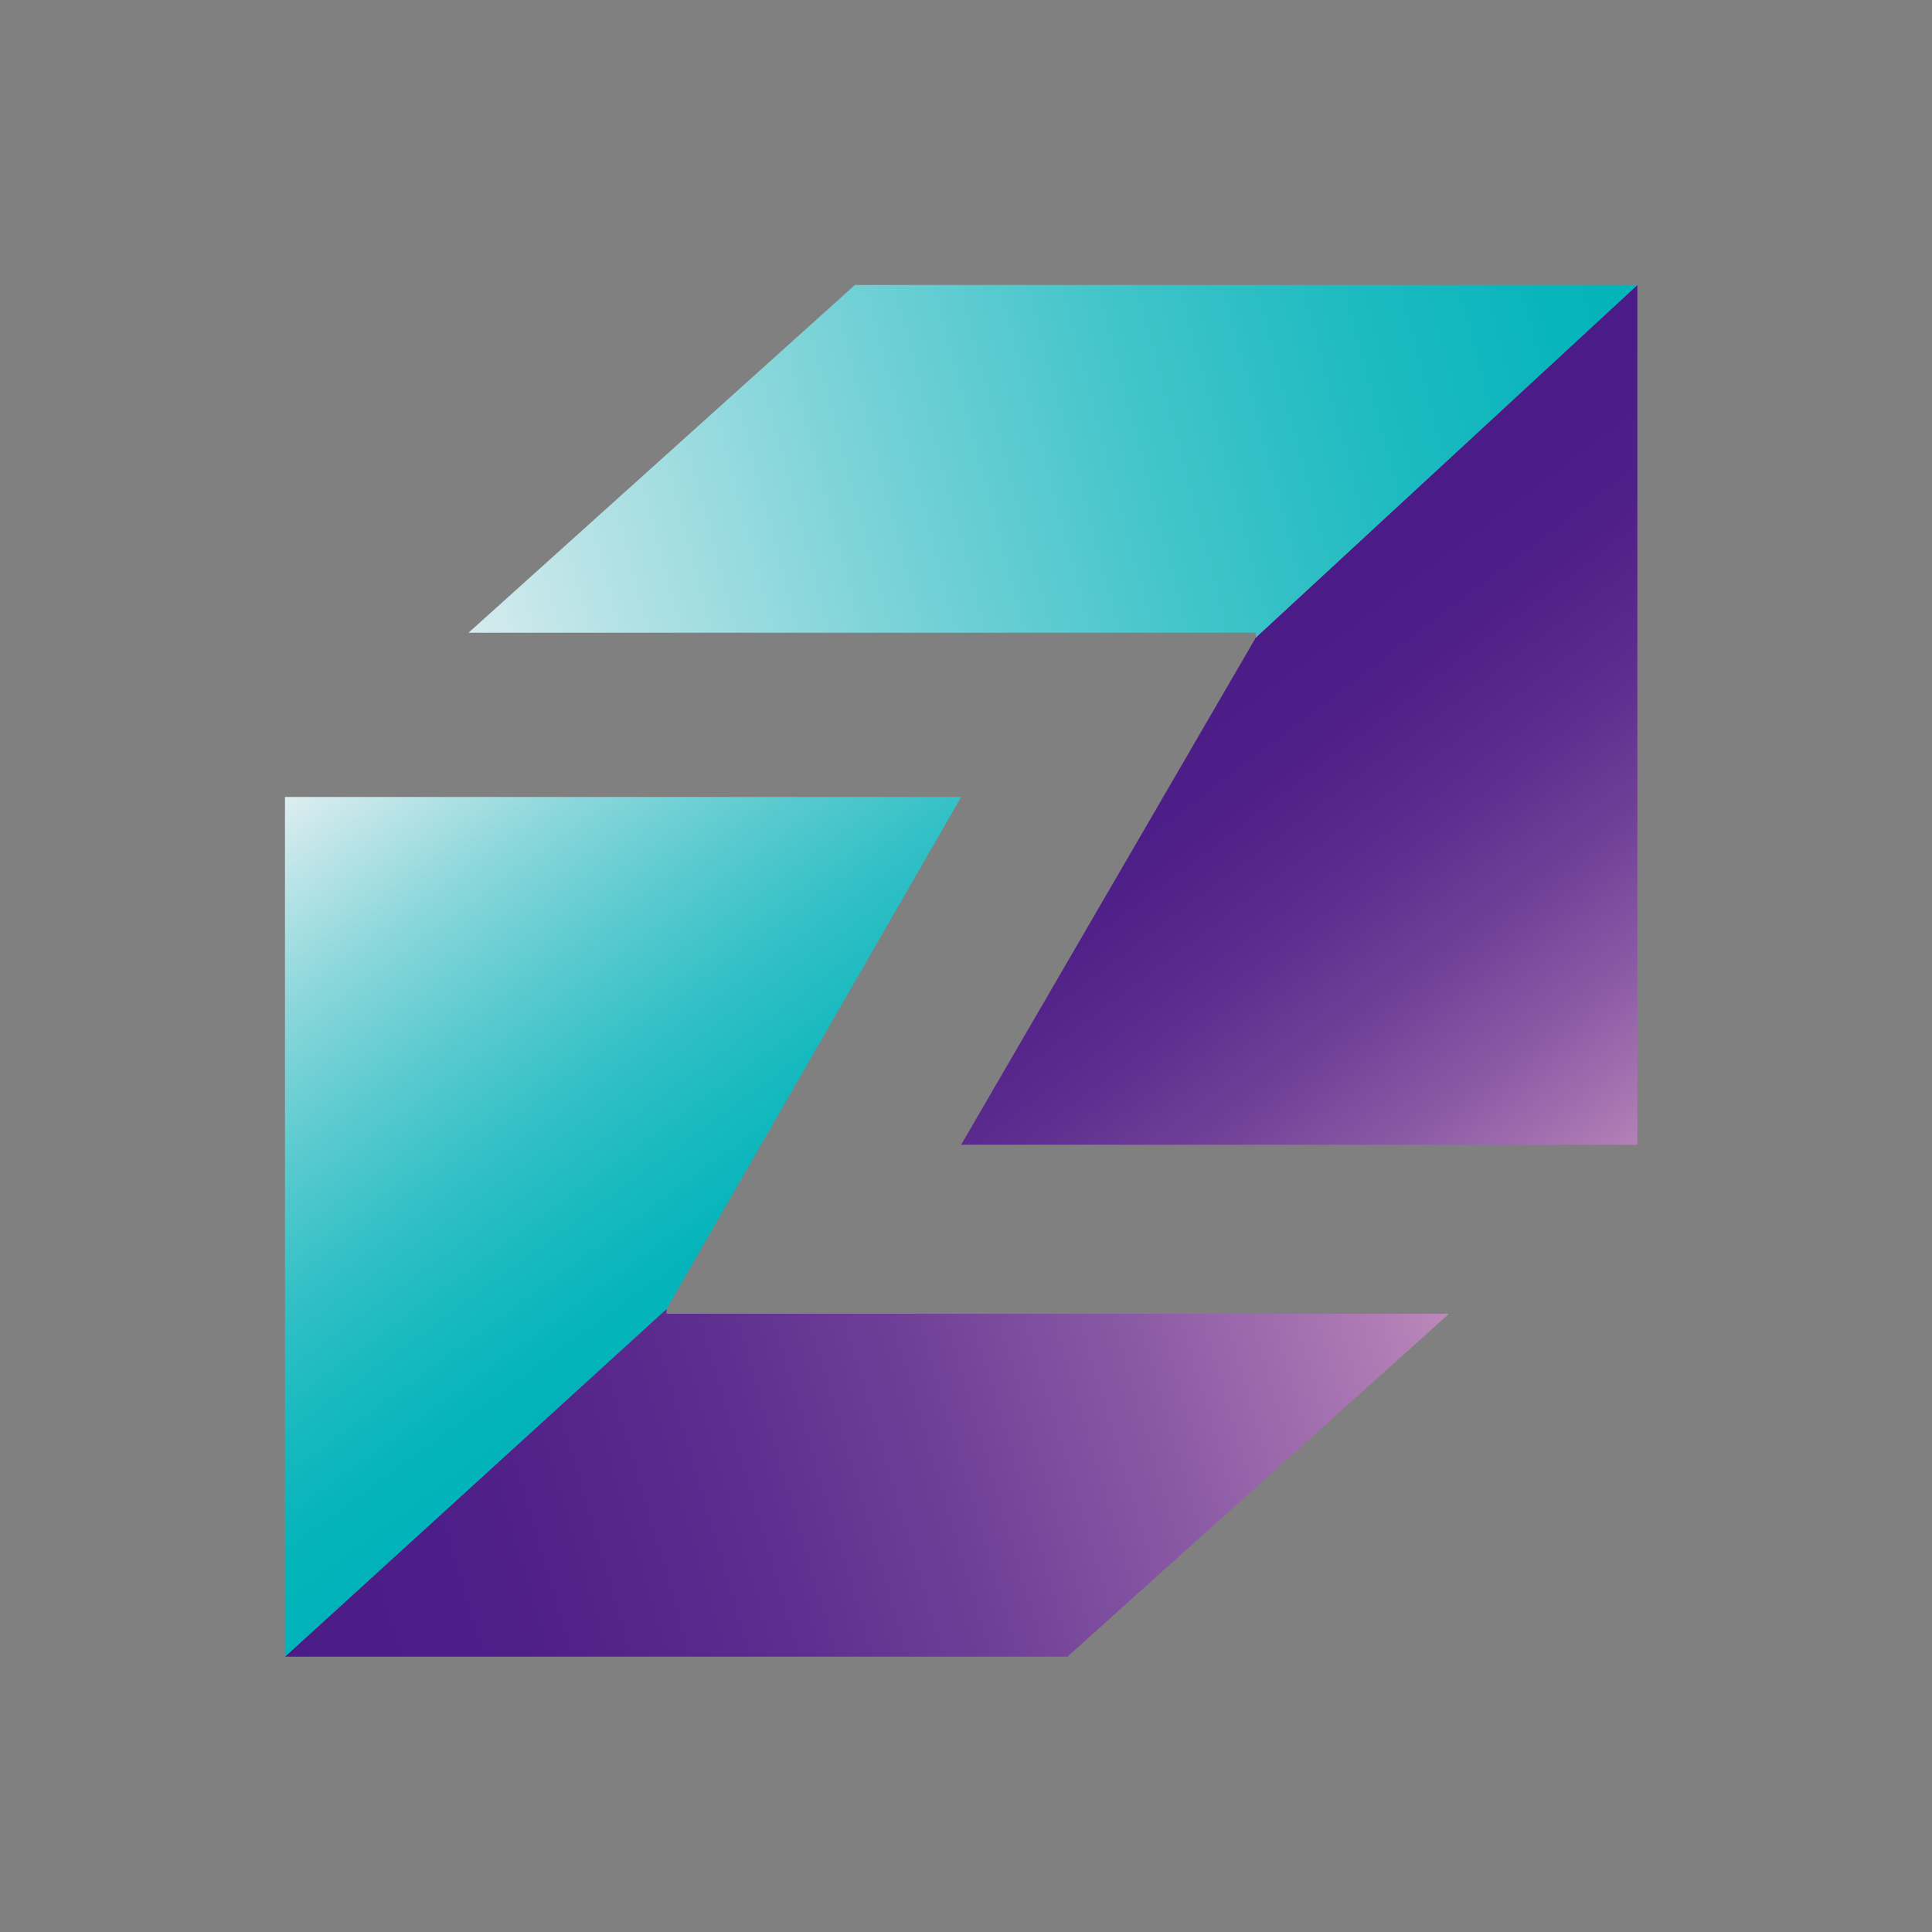
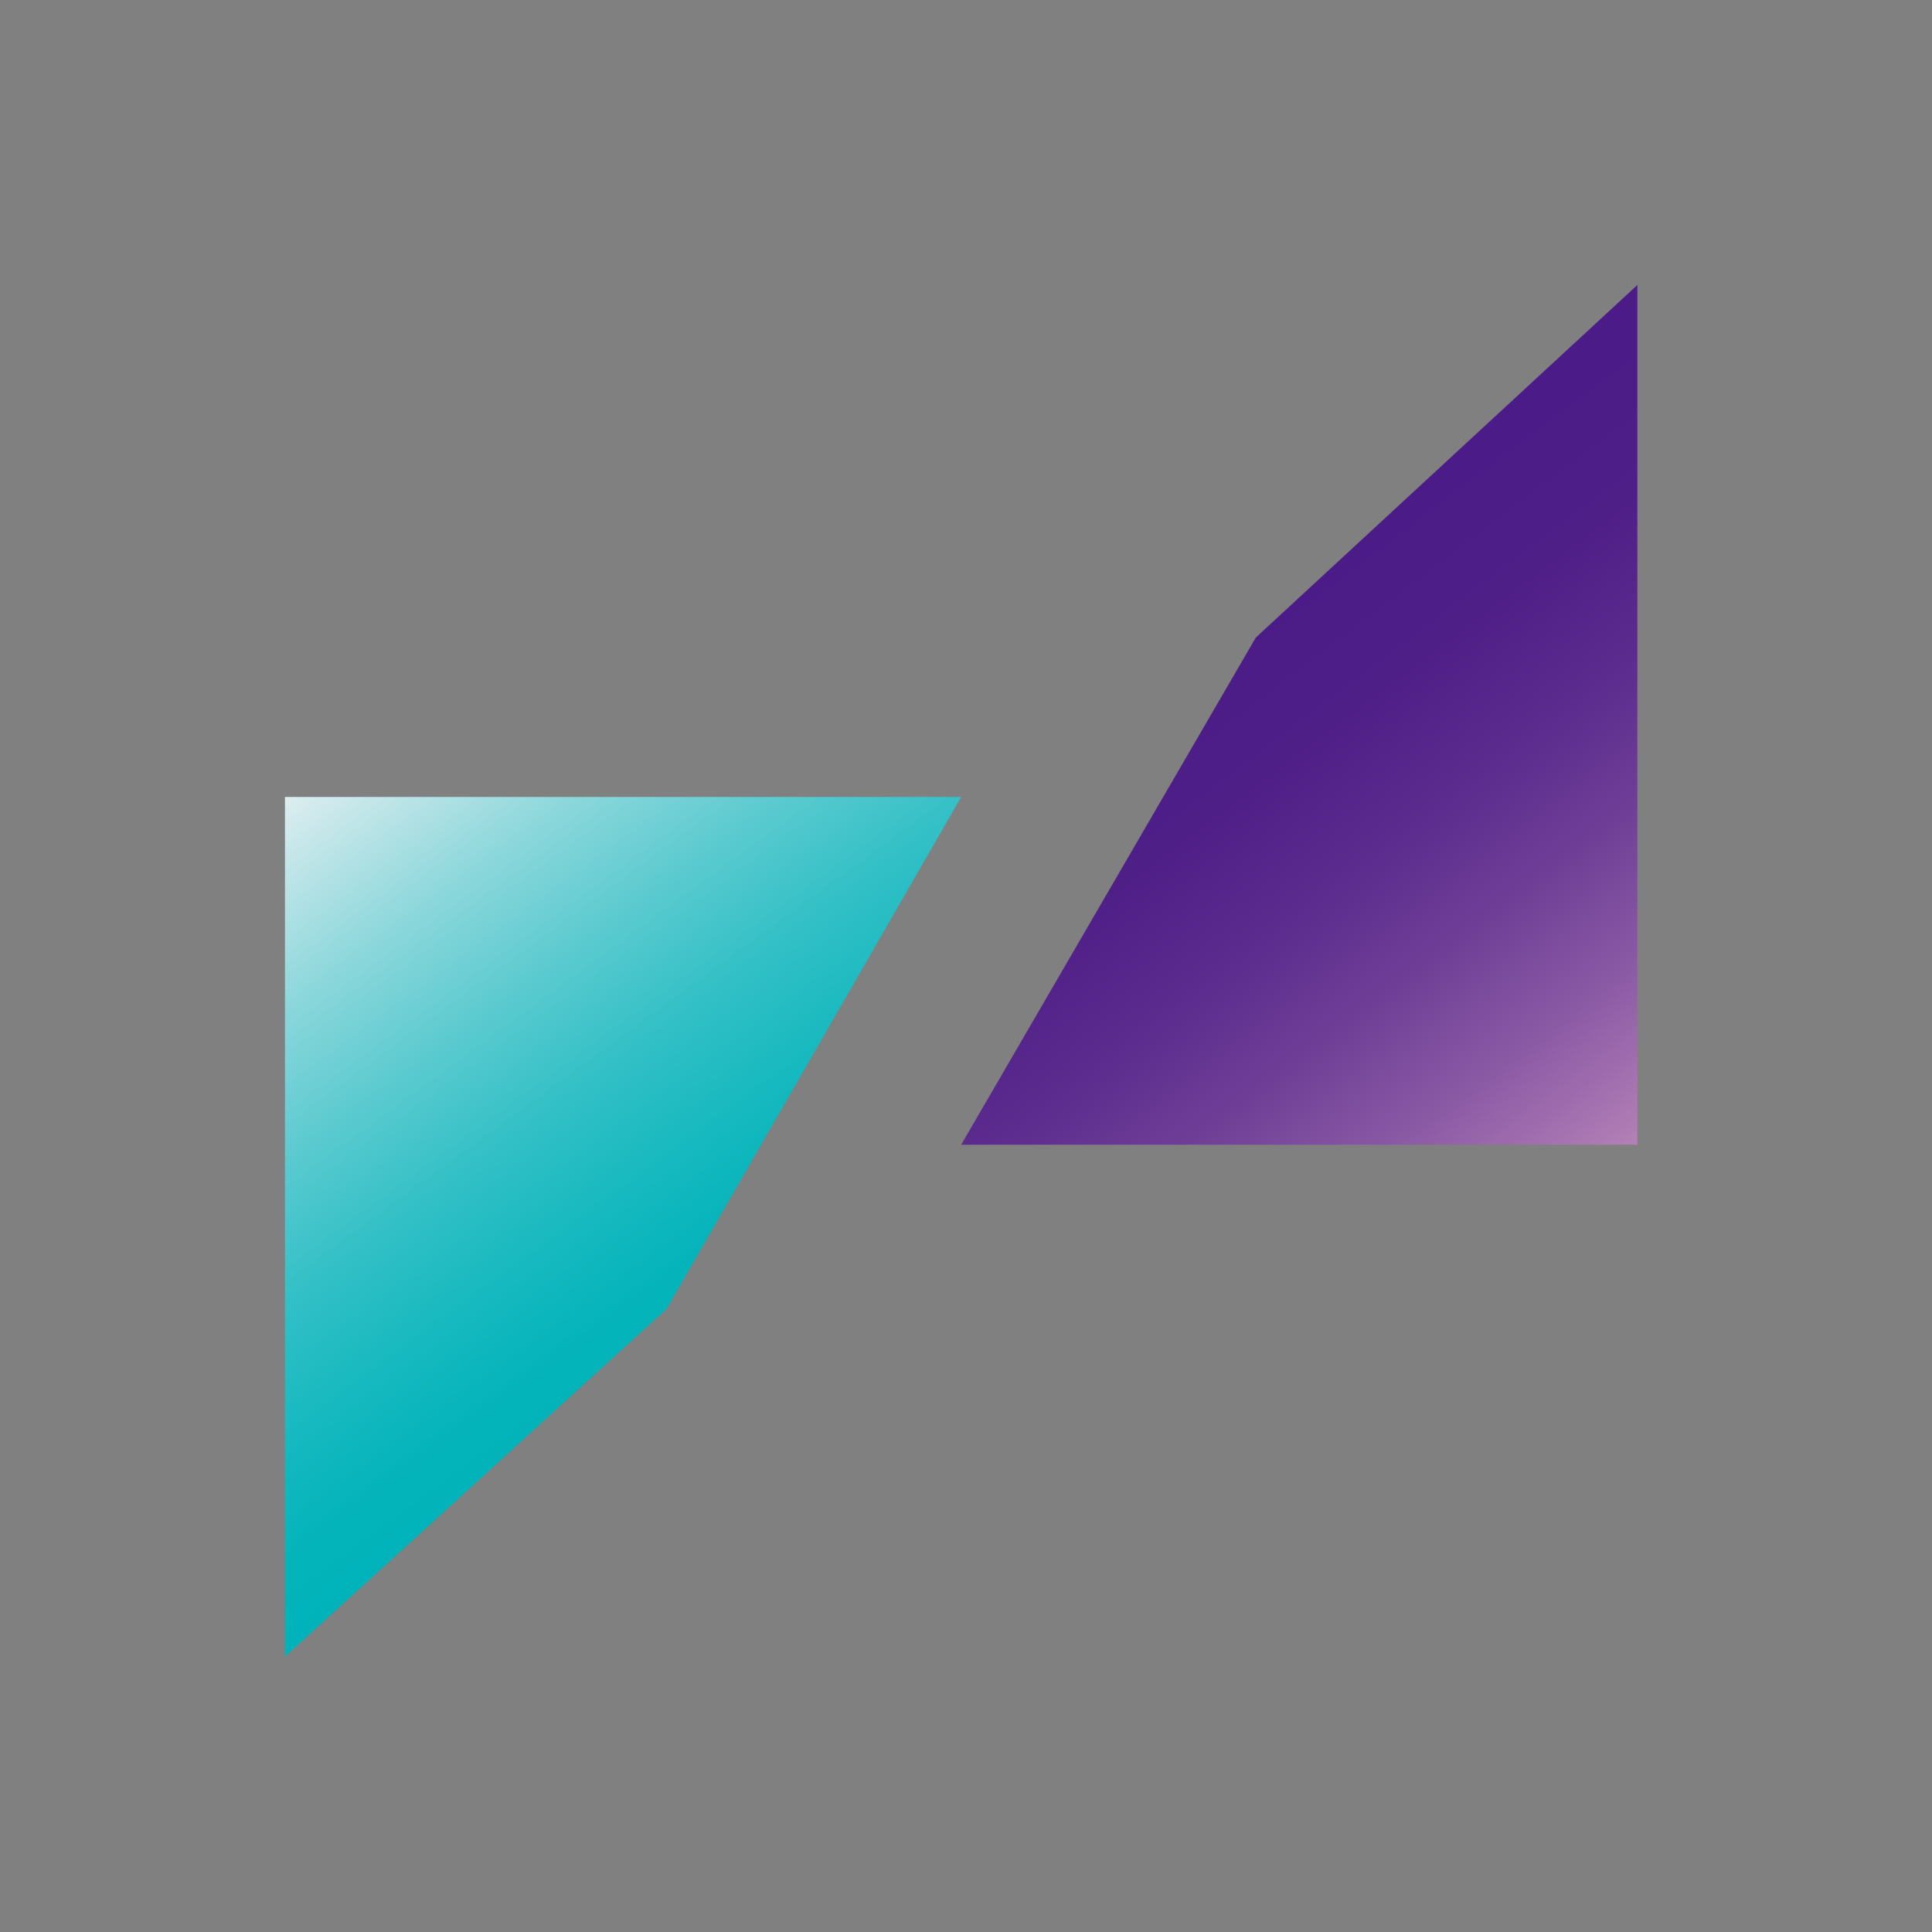
<svg xmlns="http://www.w3.org/2000/svg" data-bbox="5.9 5.9 28 28.4" viewBox="0 0 40 40" data-type="ugc">
  <rect x="0" y="0" width="40" height="40" fill="#808080" stroke="none" />
  <g>
-     <path d="M15 26.2z" fill="none" />
    <linearGradient gradientTransform="translate(0 -802.032)" y2="836.288" x2="5.884" y1="828.884" x1="30.962" gradientUnits="userSpaceOnUse" id="98d50880-6330-44ea-b993-d2f0b9e18482">
      <stop offset="0" stop-color="#c693c0" />
      <stop offset=".09" stop-color="#b07db5" />
      <stop offset=".28" stop-color="#8b5aa5" />
      <stop offset=".46" stop-color="#6f3f97" />
      <stop offset=".64" stop-color="#5b2b8e" />
      <stop offset=".82" stop-color="#4f1f88" />
      <stop offset="1" stop-color="#4b1c87" />
    </linearGradient>
-     <path fill="url(#98d50880-6330-44ea-b993-d2f0b9e18482)" d="M22.1 34.3H5.9l7.9-7.2v.1H30l-7.9 7.1z" />
    <linearGradient gradientTransform="translate(0 -802.032)" y2="815.23" x2="25.618" y1="826.721" x1="34.332" gradientUnits="userSpaceOnUse" id="f53169c5-12fd-4b4a-b7ec-0c5a41b5b0d3">
      <stop offset="0" stop-color="#c693c0" />
      <stop offset=".09" stop-color="#b07db5" />
      <stop offset=".28" stop-color="#8b5aa5" />
      <stop offset=".46" stop-color="#6f3f97" />
      <stop offset=".64" stop-color="#5b2b8e" />
      <stop offset=".82" stop-color="#4f1f88" />
      <stop offset="1" stop-color="#4b1c87" />
    </linearGradient>
    <path fill="url(#f53169c5-12fd-4b4a-b7ec-0c5a41b5b0d3)" d="m26 13.2-6.1 10.5h14V5.9L26 13.2z" />
    <linearGradient gradientTransform="translate(0 -802.032)" y2="829.704" x2="14.534" y1="818.033" x1="6" gradientUnits="userSpaceOnUse" id="0347ad92-f1be-4022-97de-54ecfe0da1c0">
      <stop offset="0" stop-color="#e6f0f2" />
      <stop offset=".09" stop-color="#c7e7ea" />
      <stop offset=".27" stop-color="#8bd7db" />
      <stop offset=".45" stop-color="#59cacf" />
      <stop offset=".61" stop-color="#32c0c6" />
      <stop offset=".77" stop-color="#16b9bf" />
      <stop offset=".9" stop-color="#05b4bb" />
      <stop offset="1" stop-color="#00b3ba" />
    </linearGradient>
    <path fill="url(#0347ad92-f1be-4022-97de-54ecfe0da1c0)" d="m13.8 27.1-7.9 7.2V16.5h14l-6.1 10.6z" />
    <linearGradient gradientTransform="translate(0 -802.032)" y2="808.216" x2="34.596" y1="815.178" x1="8.208" gradientUnits="userSpaceOnUse" id="56c03e5b-7a46-4fa6-955b-5db88aa17343">
      <stop offset="0" stop-color="#e6f0f2" />
      <stop offset=".15" stop-color="#b8e3e6" />
      <stop offset=".38" stop-color="#77d2d7" />
      <stop offset=".58" stop-color="#43c5ca" />
      <stop offset=".76" stop-color="#1ebbc1" />
      <stop offset=".91" stop-color="#08b5bc" />
      <stop offset="1" stop-color="#00b3ba" />
    </linearGradient>
-     <path fill="url(#56c03e5b-7a46-4fa6-955b-5db88aa17343)" d="M9.7 13.1H26v.1l7.9-7.3H17.7l-8 7.2z" />
  </g>
</svg>